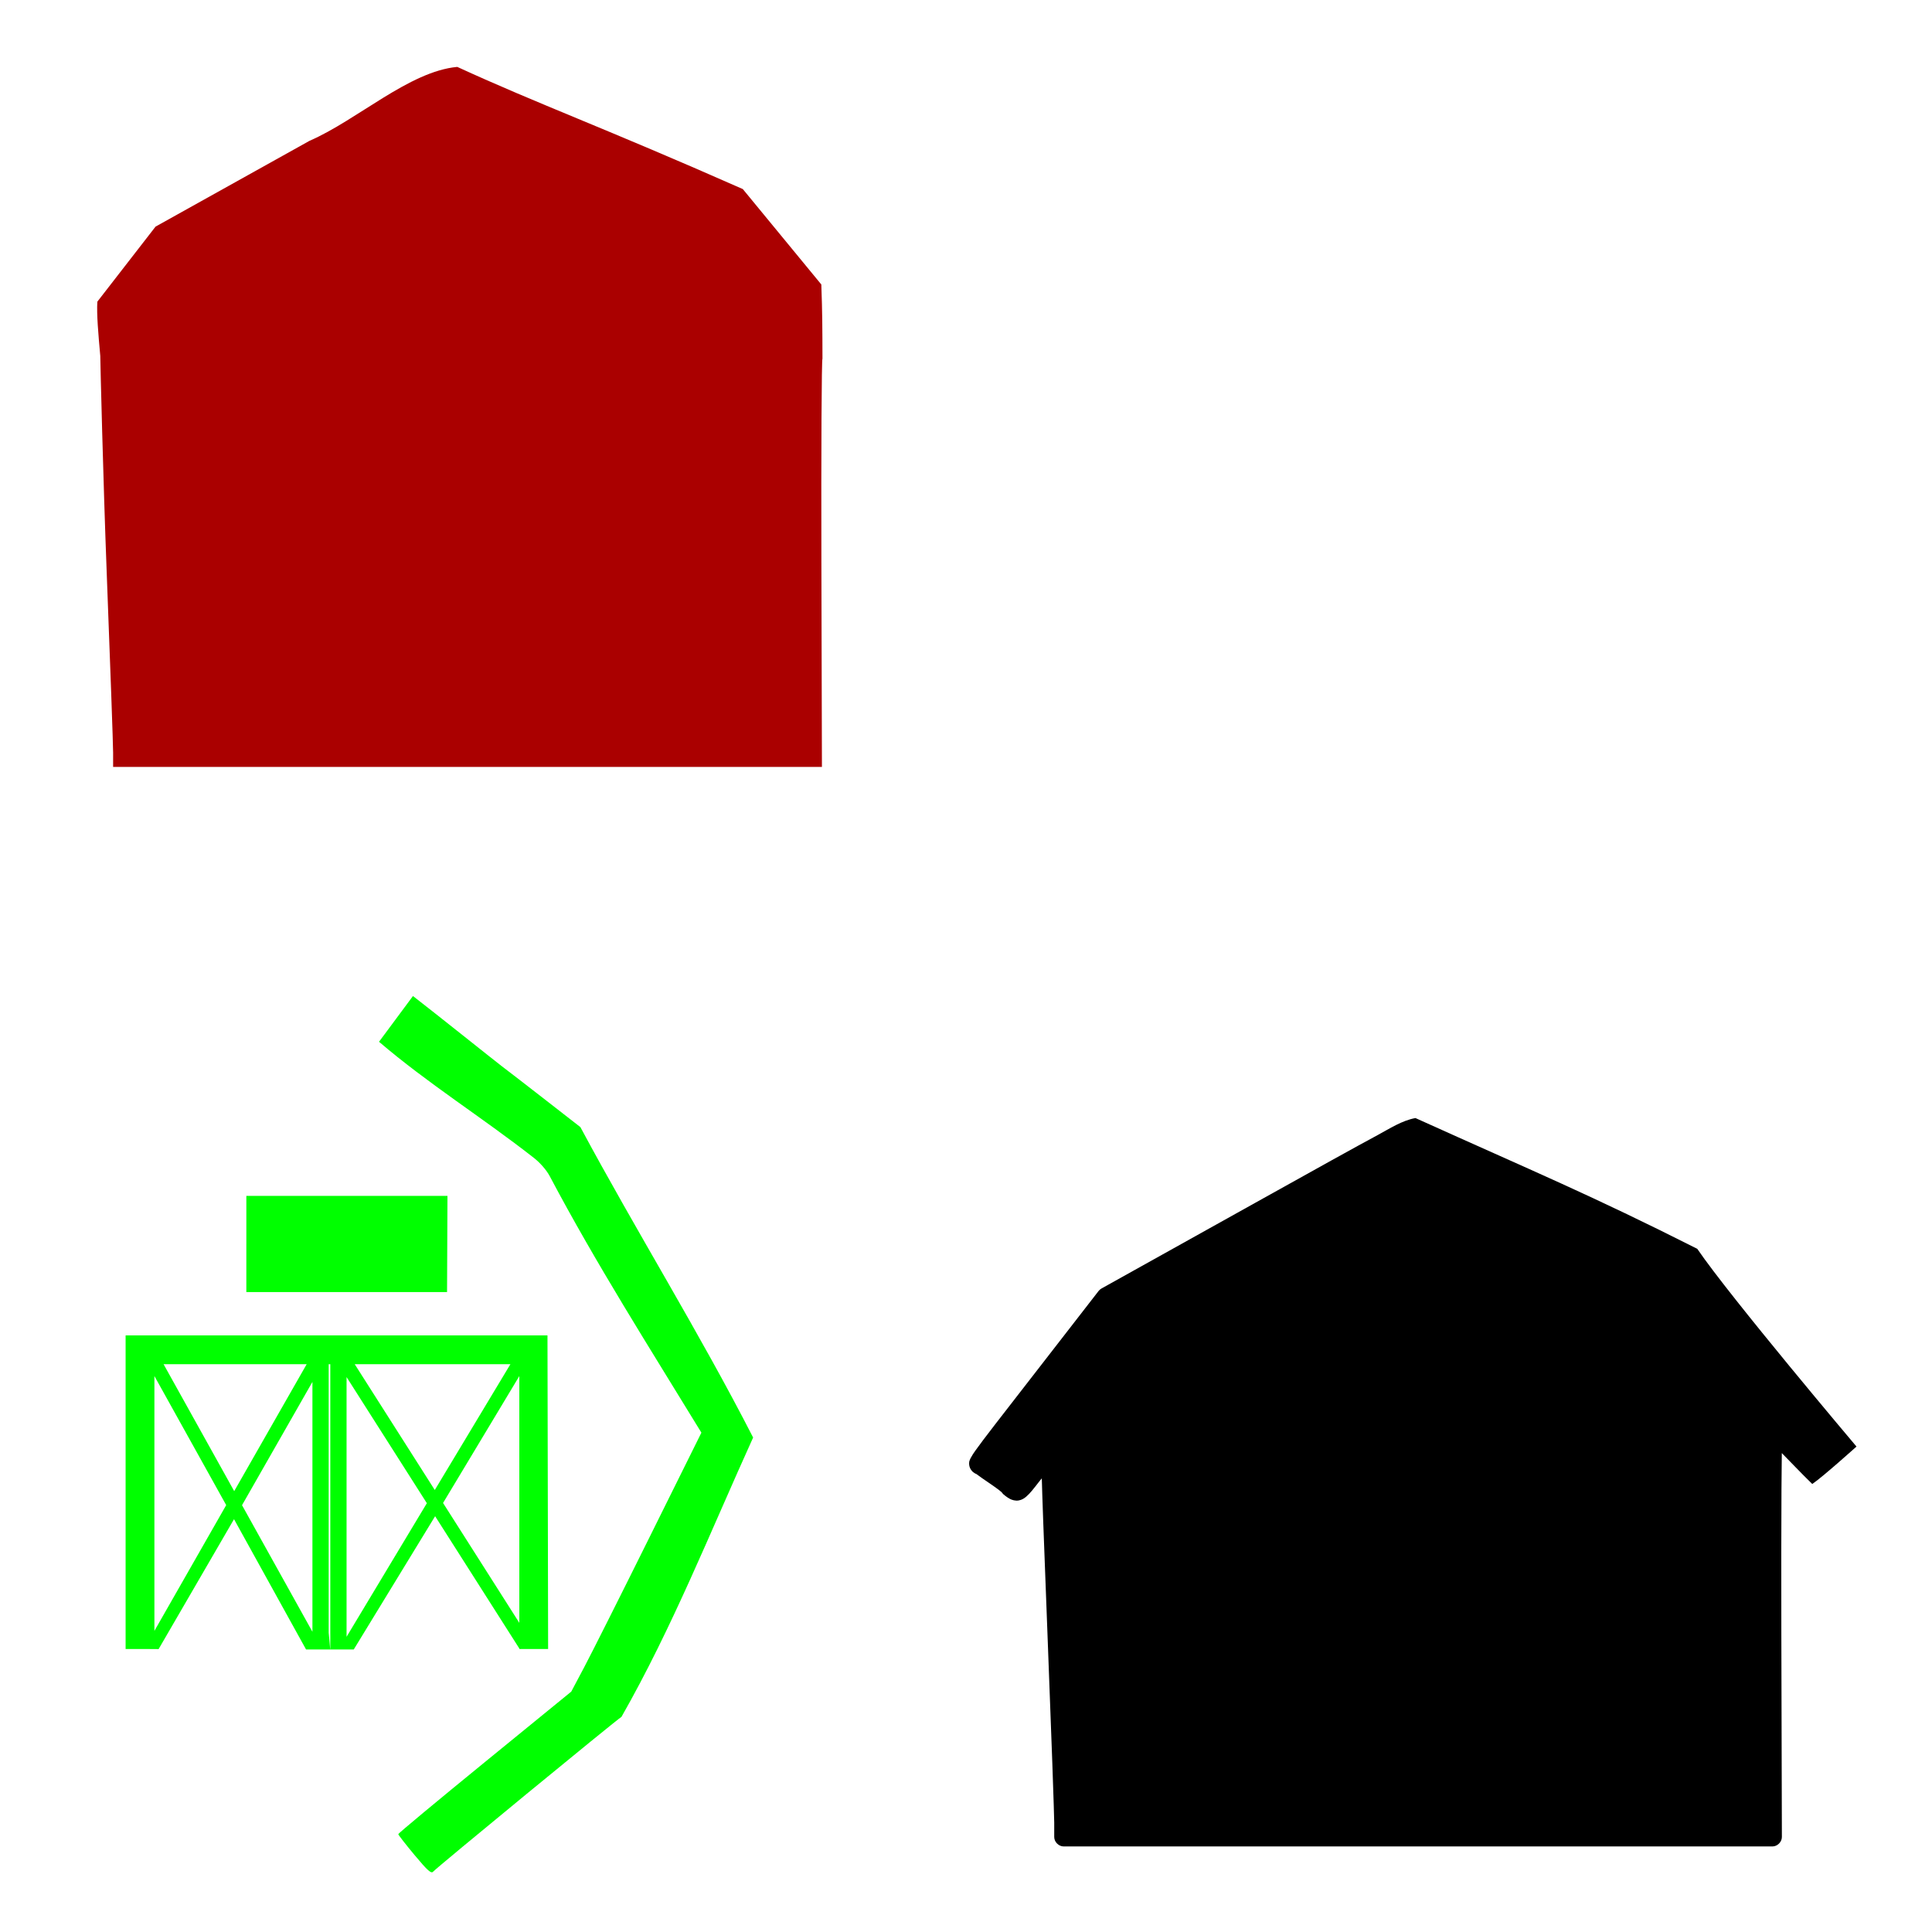
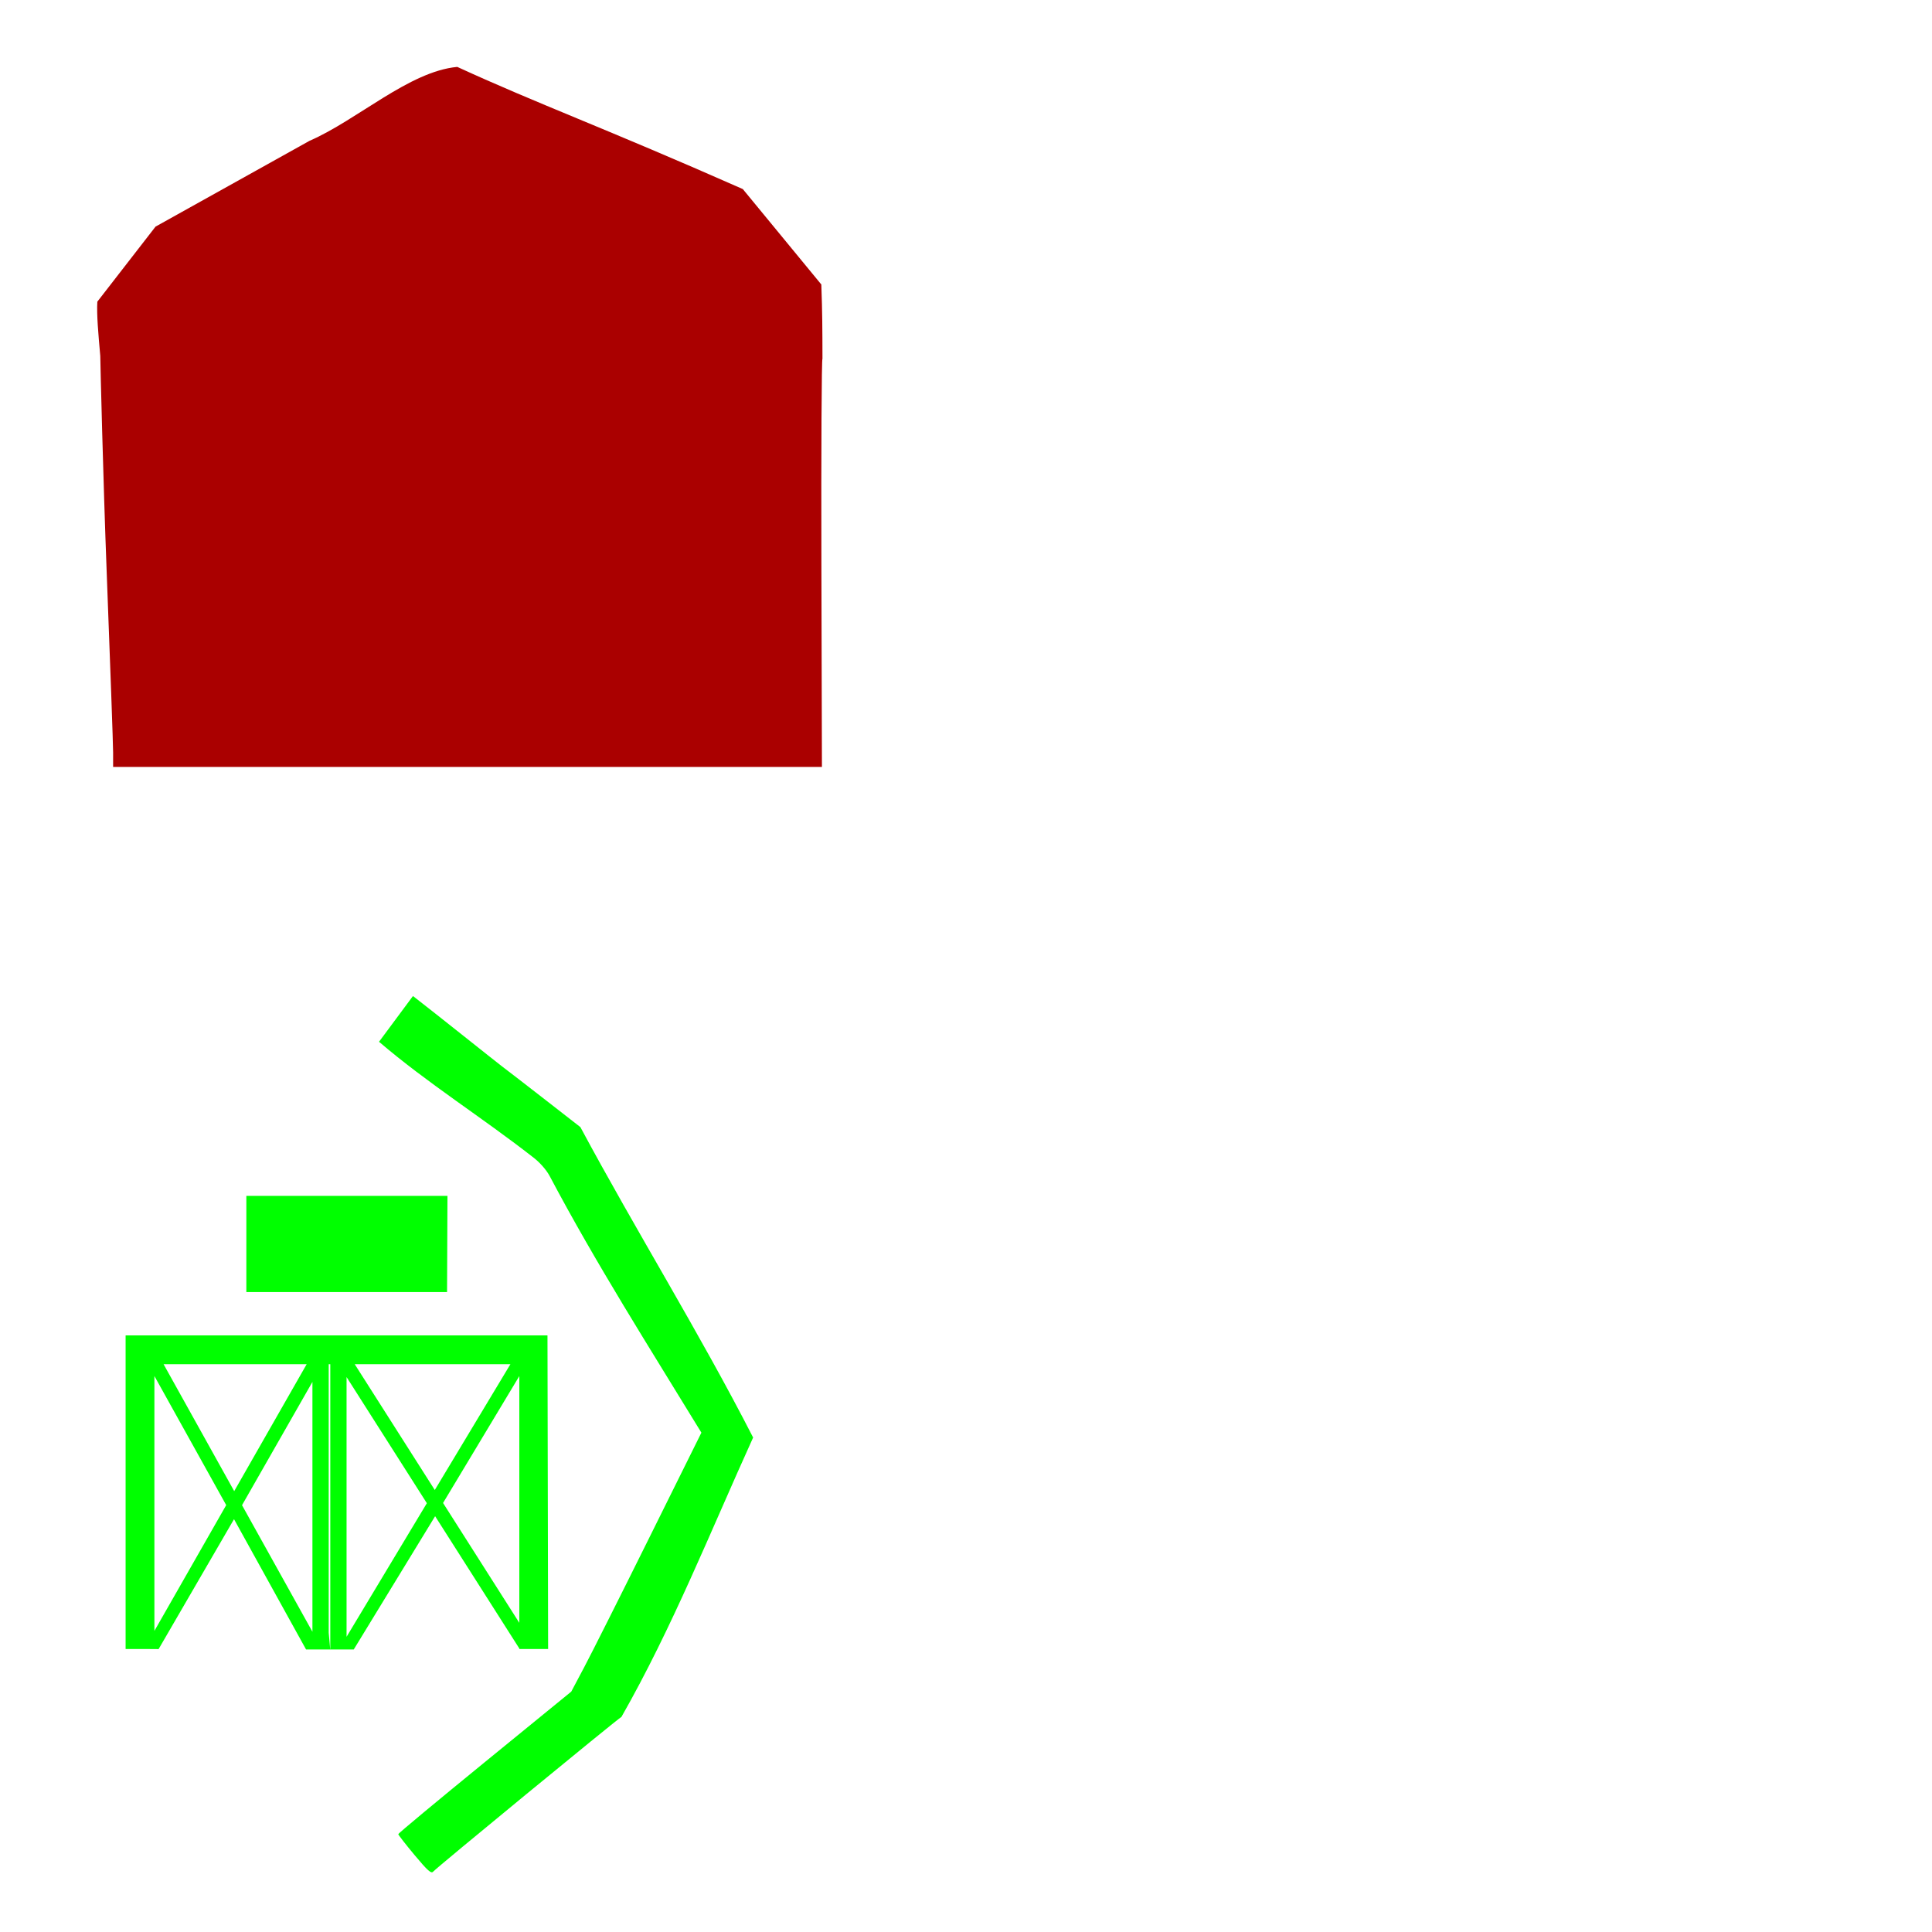
<svg xmlns="http://www.w3.org/2000/svg" xmlns:ns1="http://sodipodi.sourceforge.net/DTD/sodipodi-0.dtd" xmlns:ns2="http://www.inkscape.org/namespaces/inkscape" id="svg2436" ns1:version="0.32" ns2:version="0.47 r22583" width="1080" height="1080" version="1.0" ns1:docname="BarnMYWORLD.svg" ns2:output_extension="org.inkscape.output.svg.inkscape">
  <defs id="defs2439">
    <ns2:perspective ns1:type="inkscape:persp3d" ns2:vp_x="0 : 526.18109 : 1" ns2:vp_y="0 : 1000 : 0" ns2:vp_z="744.09448 : 526.18109 : 1" ns2:persp3d-origin="372.04724 : 350.78739 : 1" id="perspective2443" />
    <ns2:perspective id="perspective2834" ns2:persp3d-origin="0.5 : 0.33333333 : 1" ns2:vp_z="1 : 0.5 : 1" ns2:vp_y="0 : 1000 : 0" ns2:vp_x="0 : 0.5 : 1" ns1:type="inkscape:persp3d" />
    <ns2:perspective id="perspective2892" ns2:persp3d-origin="0.5 : 0.33333333 : 1" ns2:vp_z="1 : 0.5 : 1" ns2:vp_y="0 : 1000 : 0" ns2:vp_x="0 : 0.5 : 1" ns1:type="inkscape:persp3d" />
    <ns2:perspective id="perspective2924" ns2:persp3d-origin="0.5 : 0.33333333 : 1" ns2:vp_z="1 : 0.5 : 1" ns2:vp_y="0 : 1000 : 0" ns2:vp_x="0 : 0.5 : 1" ns1:type="inkscape:persp3d" />
    <ns2:perspective id="perspective2946" ns2:persp3d-origin="0.5 : 0.33333333 : 1" ns2:vp_z="1 : 0.5 : 1" ns2:vp_y="0 : 1000 : 0" ns2:vp_x="0 : 0.5 : 1" ns1:type="inkscape:persp3d" />
    <ns2:perspective id="perspective2946-4" ns2:persp3d-origin="0.5 : 0.33333333 : 1" ns2:vp_z="1 : 0.5 : 1" ns2:vp_y="0 : 1000 : 0" ns2:vp_x="0 : 0.5 : 1" ns1:type="inkscape:persp3d" />
    <ns2:perspective id="perspective2978" ns2:persp3d-origin="0.5 : 0.33333333 : 1" ns2:vp_z="1 : 0.5 : 1" ns2:vp_y="0 : 1000 : 0" ns2:vp_x="0 : 0.5 : 1" ns1:type="inkscape:persp3d" />
    <ns2:perspective id="perspective2978-8" ns2:persp3d-origin="0.5 : 0.33333333 : 1" ns2:vp_z="1 : 0.5 : 1" ns2:vp_y="0 : 1000 : 0" ns2:vp_x="0 : 0.5 : 1" ns1:type="inkscape:persp3d" />
    <ns2:perspective id="perspective3009" ns2:persp3d-origin="0.5 : 0.33333333 : 1" ns2:vp_z="1 : 0.5 : 1" ns2:vp_y="0 : 1000 : 0" ns2:vp_x="0 : 0.5 : 1" ns1:type="inkscape:persp3d" />
    <ns2:perspective id="perspective3033" ns2:persp3d-origin="0.5 : 0.33333333 : 1" ns2:vp_z="1 : 0.5 : 1" ns2:vp_y="0 : 1000 : 0" ns2:vp_x="0 : 0.5 : 1" ns1:type="inkscape:persp3d" />
  </defs>
  <ns1:namedview ns2:window-height="747" ns2:window-width="1280" ns2:pageshadow="2" ns2:pageopacity="0.0" guidetolerance="10.0" gridtolerance="10.0" objecttolerance="10.0" borderopacity="1.0" bordercolor="#666666" pagecolor="#ffffff" id="base" showgrid="false" ns2:zoom="0.22685185" ns2:cx="396.99692" ns2:cy="107.6088" ns2:window-x="-4" ns2:window-y="-4" ns2:current-layer="svg2436" ns2:window-maximized="1" />
-   <path style="fill:#000000" d="m 770.103,634.523 c -12.666,6.801 -33.435,18.362 -68.317,37.8 l -86.059,47.96 c -0.621,0.346 -1.171,0.819 -1.606,1.382 l -32.534,41.946 c -22.225,28.663 -32.049,41.185 -36.344,47.288 -1.074,1.526 -1.806,2.619 -2.391,3.735 -0.584,1.116 -1.506,2.382 -0.934,5.005 0.286,1.312 1.229,2.6 2.017,3.25 0.788,0.65 1.335,0.876 1.643,1.009 0.617,0.265 0.383,0.233 -0.112,-0.149 1.63,1.258 5.304,3.809 8.778,6.163 1.616,1.095 3.162,2.217 4.295,3.1 0.567,0.442 1.036,0.843 1.307,1.083 0.271,0.24 0.514,0.783 -0.224,-0.411 0.93,1.504 1.596,1.917 2.391,2.54 0.794,0.623 1.638,1.178 2.577,1.681 1.051,0.563 2.978,1.185 4.856,0.859 1.878,-0.326 3.192,-1.248 4.258,-2.166 2.133,-1.836 3.99,-4.251 7.209,-8.404 0.622,-0.802 0.909,-1.099 1.457,-1.793 0.132,4.717 0.306,10.734 0.822,24.839 0.651,17.817 1.562,41.608 2.54,67.084 0.978,25.47 1.889,49.549 2.54,67.794 0.651,18.245 1.043,31.117 1.046,32.72 l 0,8.068 c 0.003,2.757 2.51,5.264 5.267,5.267 l 198.115,0 198.115,0 c 2.757,0 5.264,-2.51 5.267,-5.267 l -0.299,-114.148 c -0.077,-31.38 -0.034,-59.914 0.075,-80.568 0.044,-8.417 0.118,-14.451 0.187,-19.909 5.06,5.07 10.544,10.998 17.017,17.278 5.694,-3.786 24.727,-20.926 24.727,-20.926 0,0 -70.559,-83.455 -89.009,-110.538 -59.735,-30.174 -90.808,-42.957 -157.536,-73.097 -7.633,1.412 -14.395,5.899 -21.141,9.525 z" id="path2906" ns1:nodetypes="cccccssssssssssssssscssscccccccscccccc" />
  <path style="fill:#aa0000" d="M 173.007,78.726 86.948,126.686 54.415,168.632 c -0.438,6.994 0.53,17.935 1.643,30.376 0.009,3.102 1.629,69.989 3.586,120.937 1.956,50.948 3.579,96.264 3.586,100.701 l 0,8.068 396.231,0 -0.299,-114.148 c -0.155,-62.781 0.114,-114.109 0.598,-114.073 -0.029,-17.072 -0.065,-25.91 -0.635,-41.461 C 436.3,131.34 416.55,107.336 415.236,105.694 337.328,71.268 301.116,58.283 255.618,37.398 c -26.894,2.474 -55.962,29.779 -82.61,41.328 z" id="path2470" ns1:nodetypes="ccccsccccccccc" />
  <path id="rect2914" style="color:#000000;fill:#00ff00;fill-opacity:1;fill-rule:nonzero;stroke:none;stroke-width:1;marker:none;visibility:visible;display:inline;overflow:visible;enable-background:accumulate" d="m 70.215,746.5 0,175.29 10.317,0 8.132,0.063 42.152,-72.621 40.277,72.843 26.654,-0.012 45.488,-74.491 47.069,73.945 0,0.273 0.168,0 9.12,0 6.808,0 -0.357,-175.29 -235.828,0 0,3e-5 z m 21.223,16.096 79.996,0 -40.513,70.961 -39.483,-70.961 z m 92.31,0 0.883,0 0,159.908 -0.883,-9.755 0,-150.153 z m 14.541,0 87.036,0 -42.278,70.33 -44.758,-70.33 z m -111.978,6.619 40.135,72.158 -40.135,70.309 0,-142.468 z m 203.993,0.021 0,137.95 -42.635,-67.01 42.635,-70.94 z m -96.575,0.546 44.884,70.519 -44.884,74.68 0,-145.199 z m -19.08,2.711 0,139.673 -39.357,-70.751 39.357,-68.922 z m -36.937,-77.1 0,-26.893 56.213,0 56.213,0 -0.116,26.893 -0.116,26.893 -56.097,0 -56.097,0 0,-26.893 z m 93.139,-138.606 c 12.118,9.354 46.416,36.783 49.722,39.274 3.306,2.491 14.529,11.161 24.94,19.266 l 18.929,14.737 c 31.292,58.3 66.383,114.628 96.563,173.527 -23.739,52.299 -45.26,106.465 -73.591,156.134 -2.585,1.472 -103.67,84.555 -105.218,86.48 -1.104,1.373 -3.055,-0.348 -10.459,-9.221 -5.006,-5.999 -9.099,-11.262 -9.097,-11.695 0.003,-0.433 21.761,-18.537 48.353,-40.231 l 48.349,-39.444 7.289,-13.746 c 4.009,-7.56 20.376,-40.128 36.371,-72.373 l 29.082,-58.628 c -28.764,-47.091 -58.959,-94.537 -84.852,-143.514 -1.997,-3.669 -5.693,-7.798 -9.562,-10.684 -28.384,-22.163 -58.641,-41.09 -85.792,-64.309 l 18.971,-25.573 z" />
</svg>